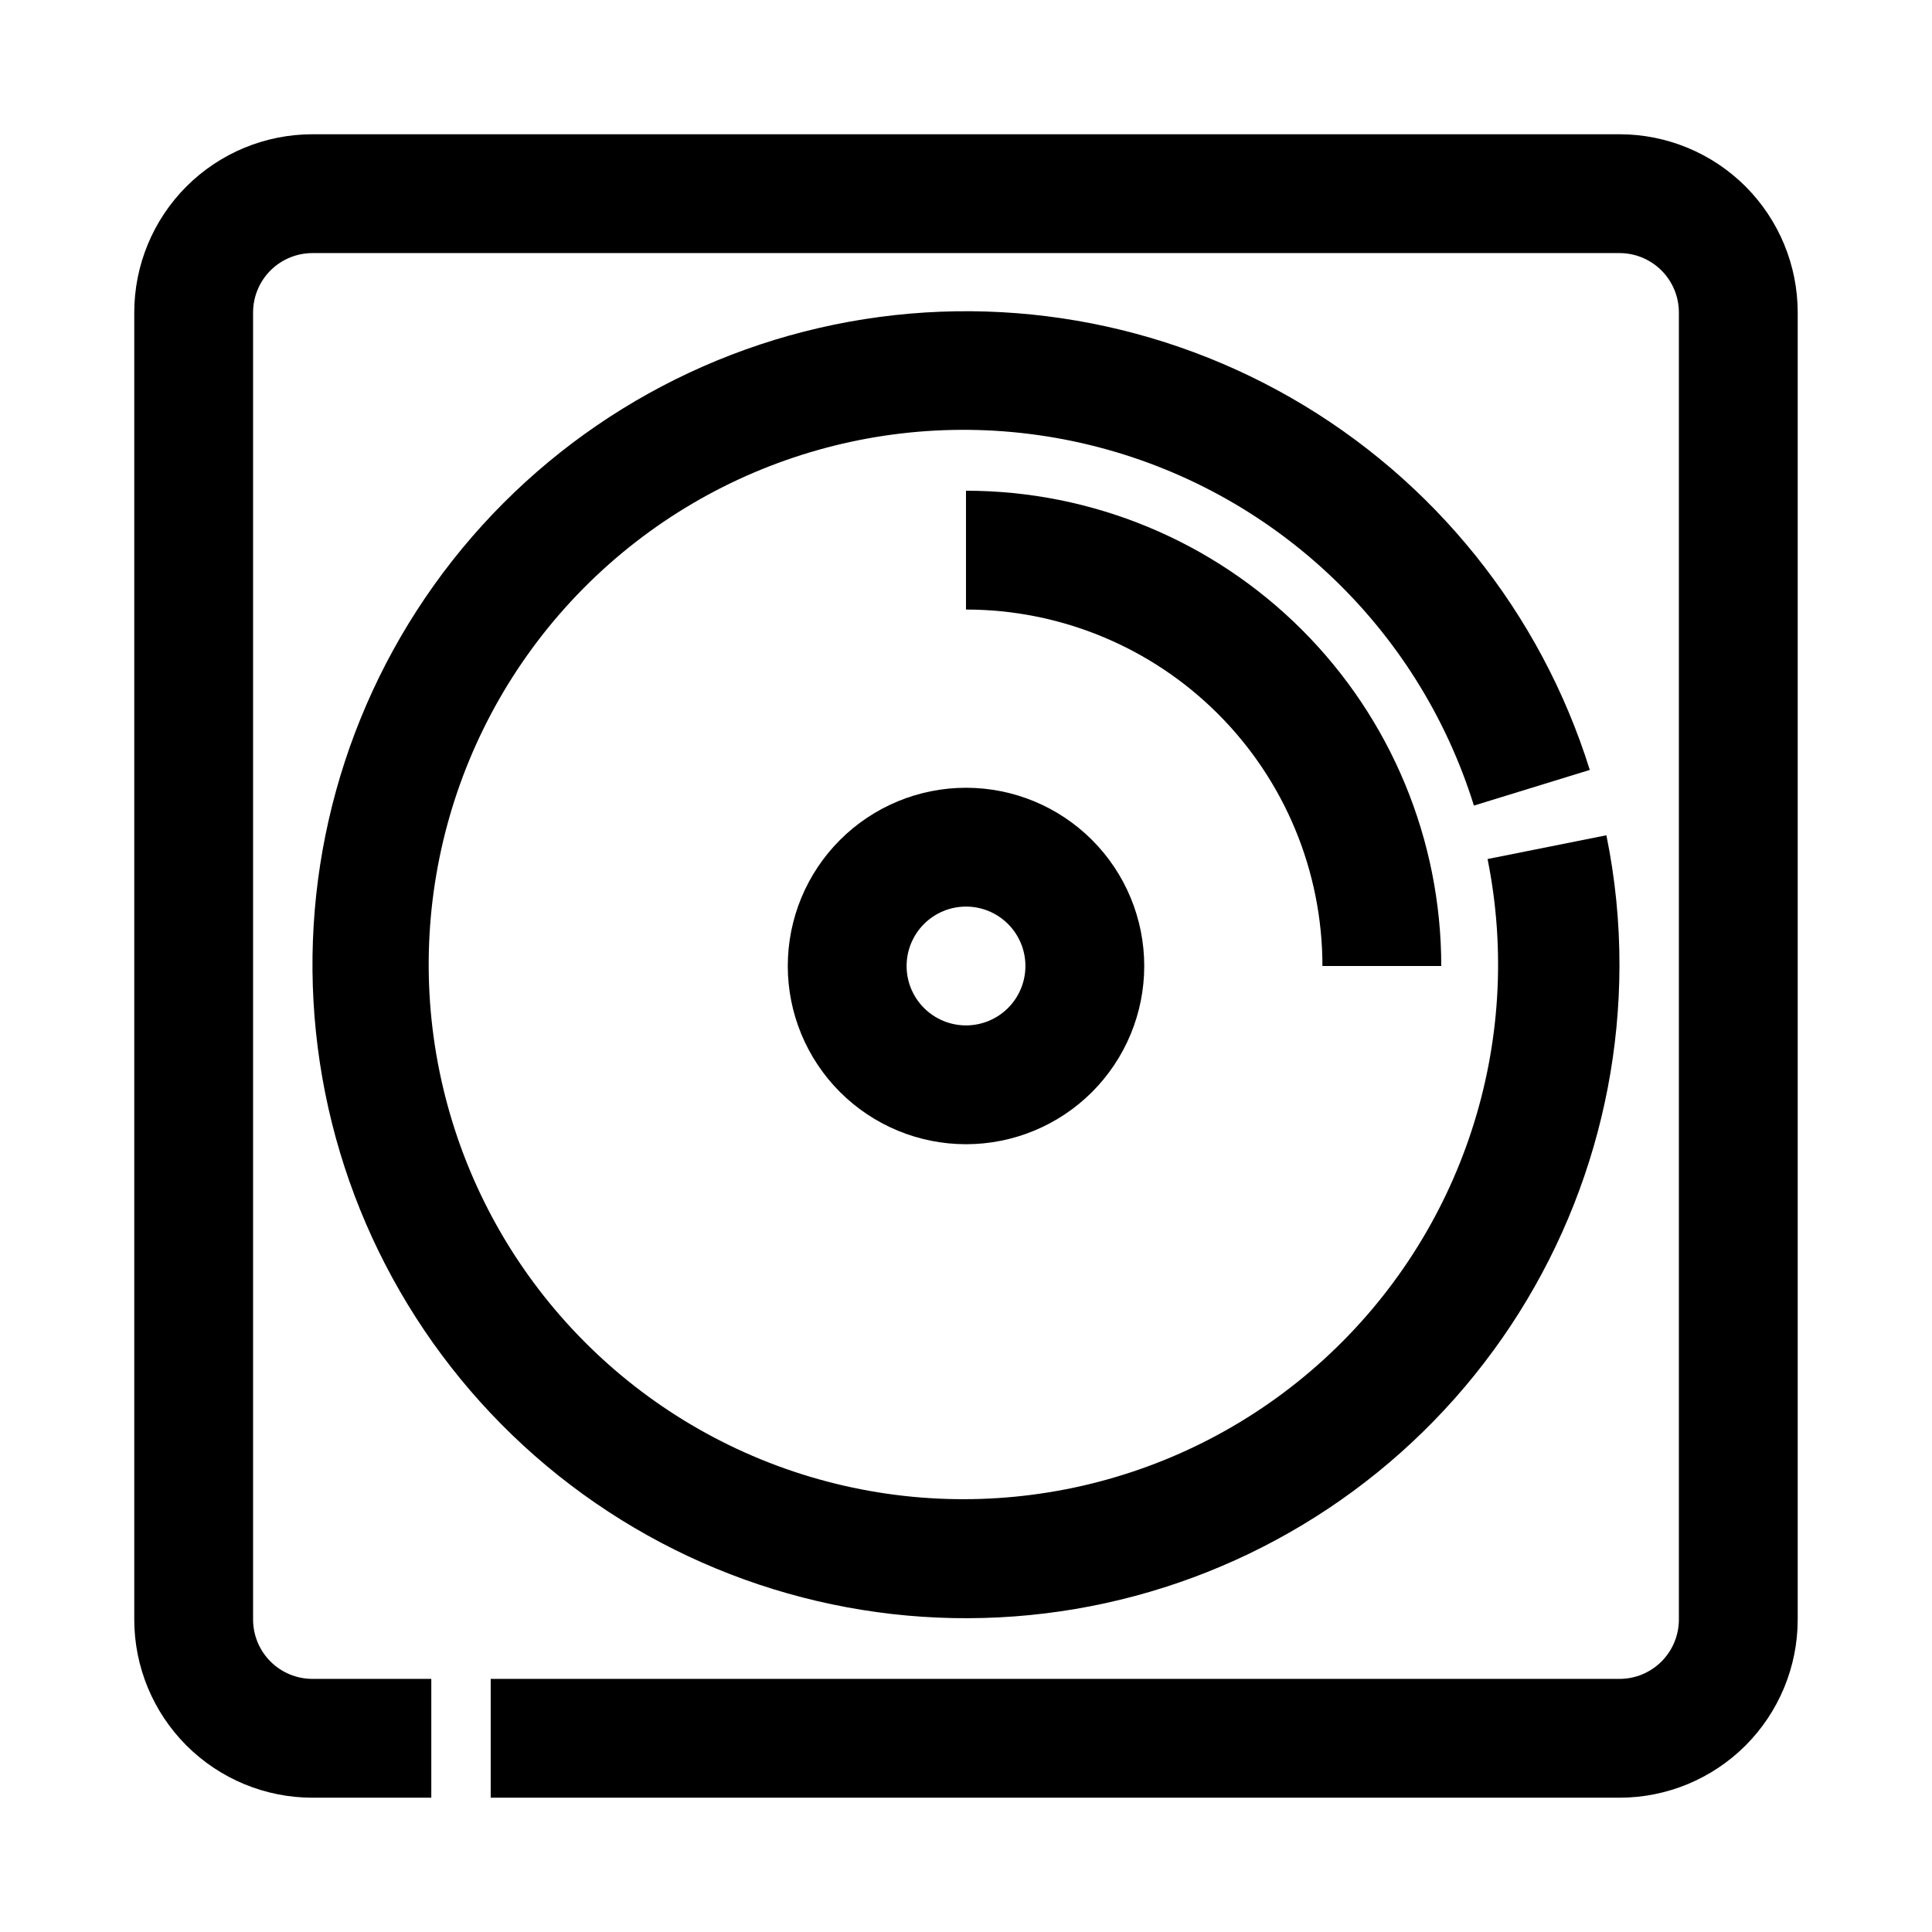
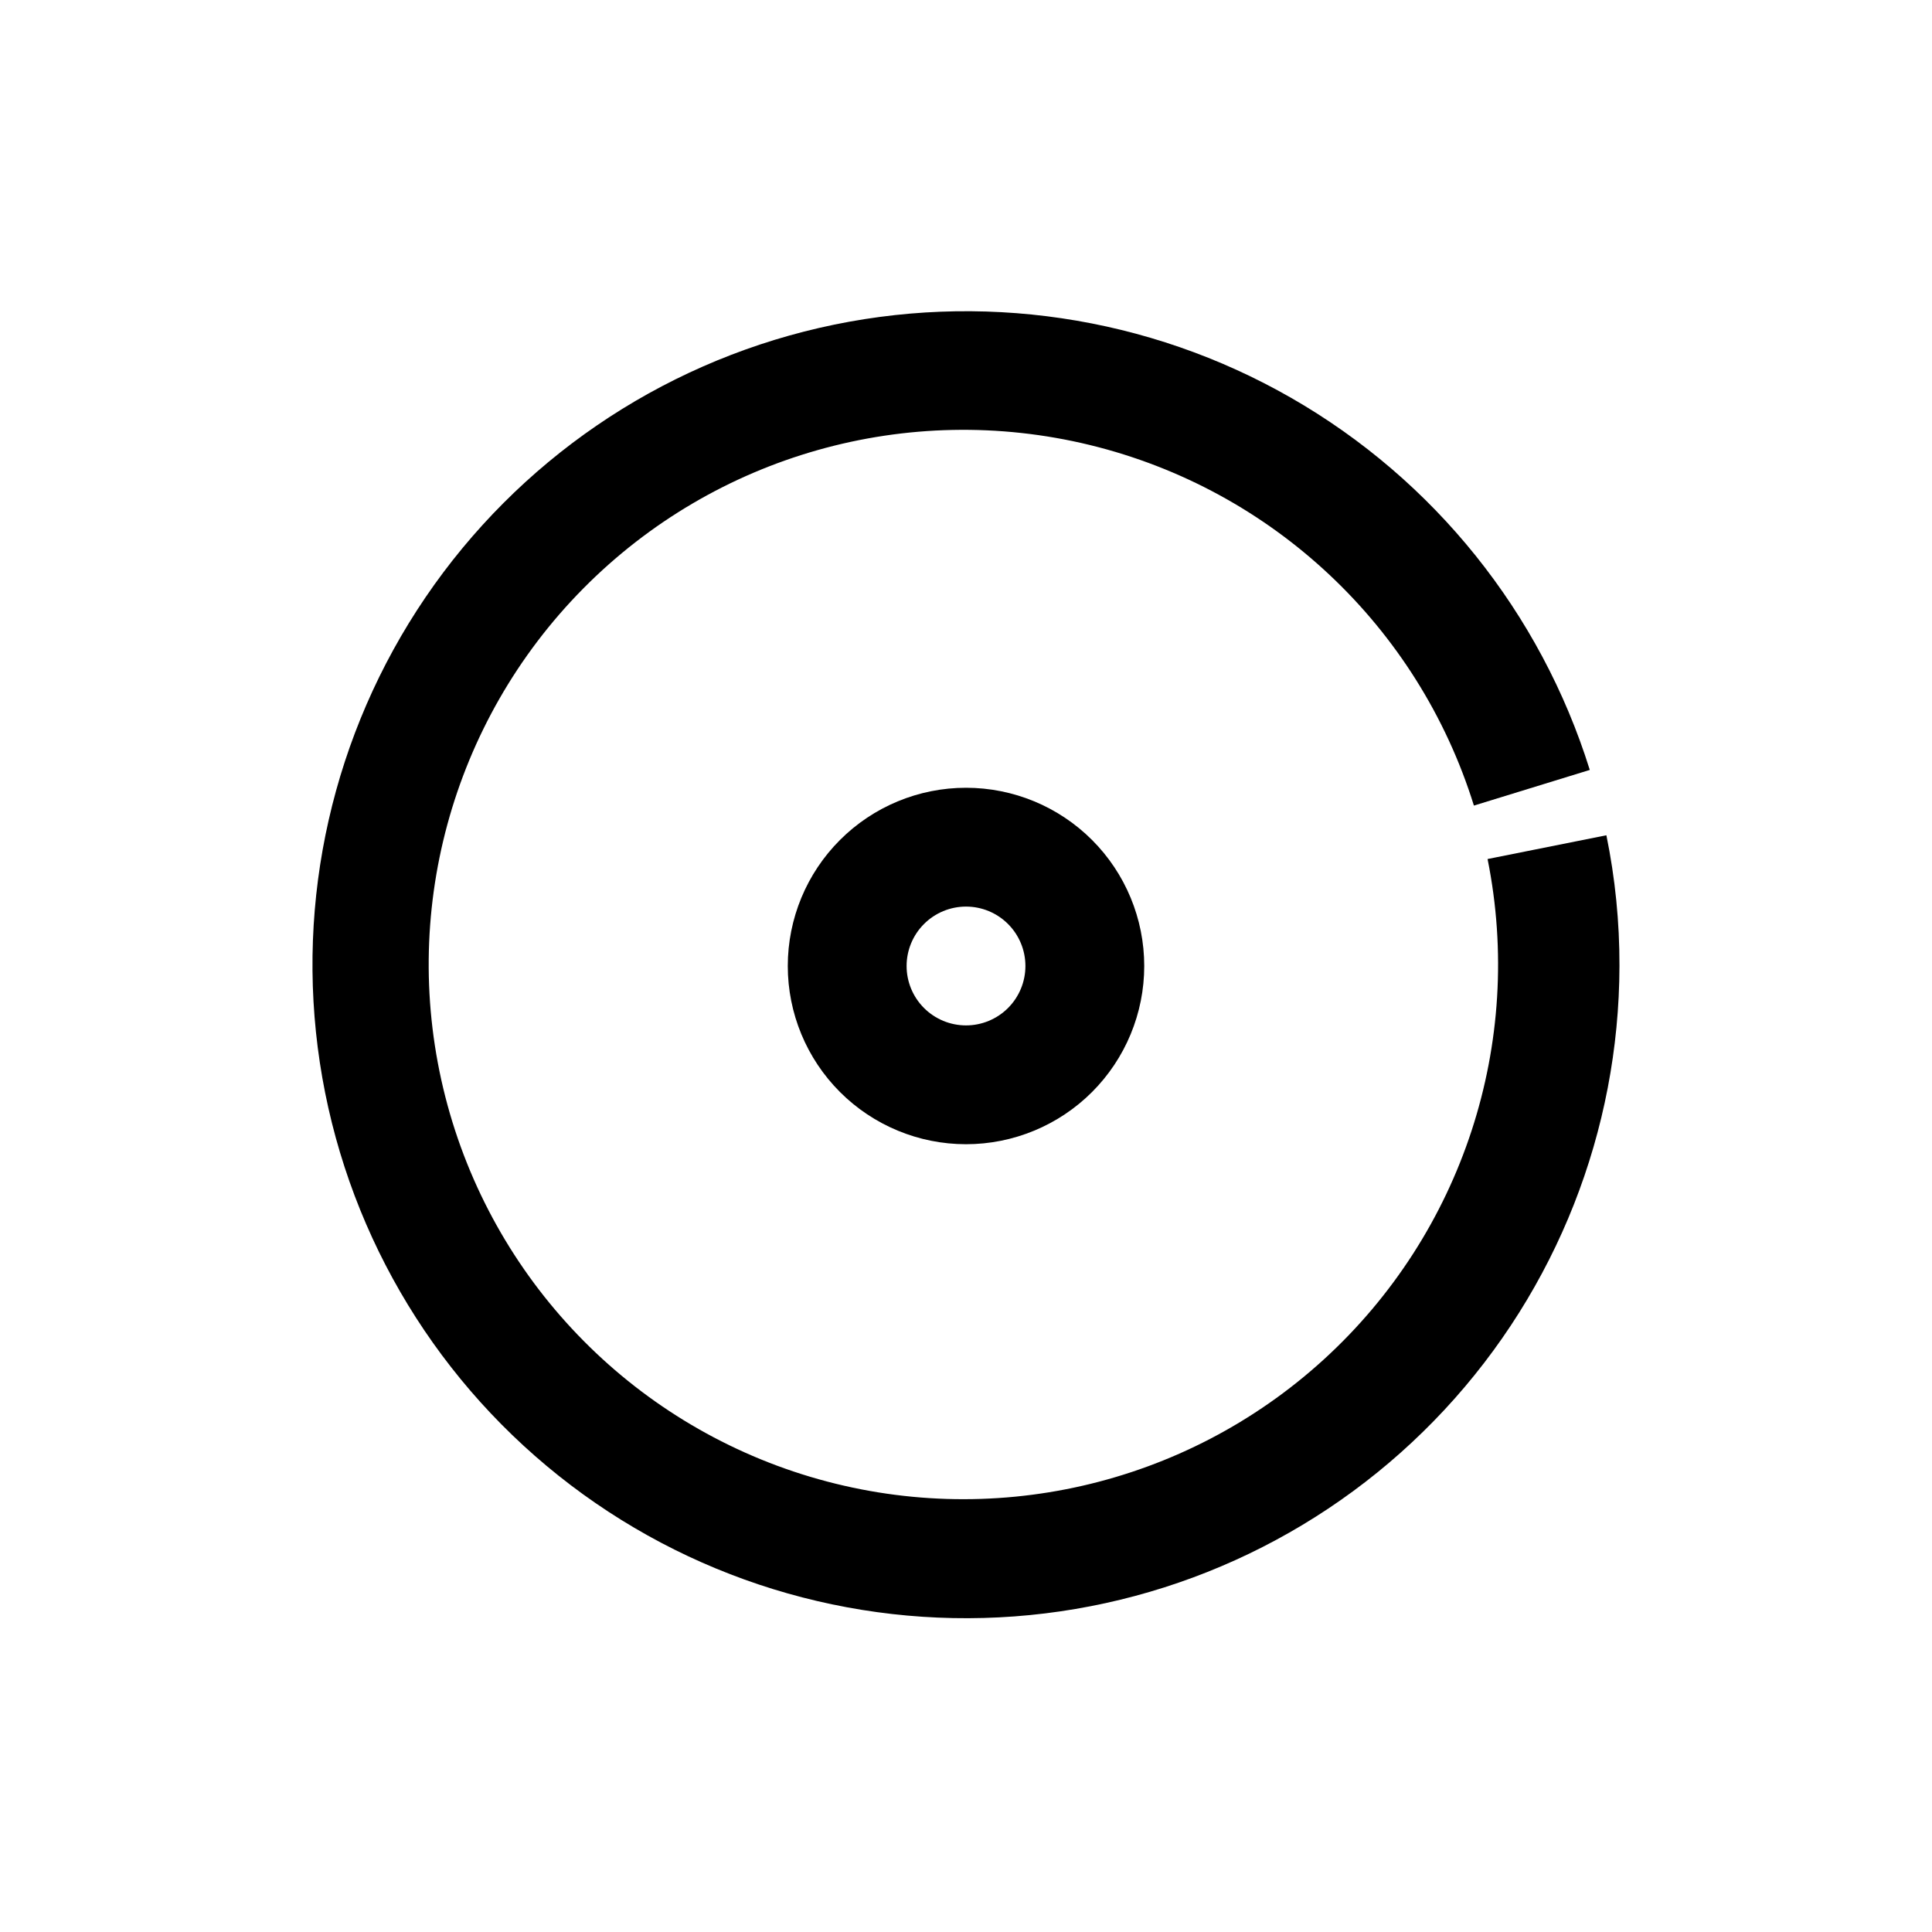
<svg xmlns="http://www.w3.org/2000/svg" fill="#000000" width="800px" height="800px" version="1.1" viewBox="144 144 512 512">
  <g>
-     <path d="m573.18 179.58h-346.37c-12.523 0-24.539 4.977-33.398 13.832-8.855 8.859-13.832 20.875-13.832 33.398v346.37c0 12.527 4.977 24.539 13.832 33.398 8.859 8.855 20.875 13.832 33.398 13.832h31.488v-31.488h-31.488c-4.176 0-8.18-1.656-11.133-4.609-2.949-2.953-4.609-6.957-4.609-11.133v-346.37c0-4.176 1.66-8.18 4.609-11.133 2.953-2.949 6.957-4.609 11.133-4.609h346.37c4.176 0 8.18 1.66 11.133 4.609 2.953 2.953 4.609 6.957 4.609 11.133v346.37c0 4.176-1.656 8.18-4.609 11.133s-6.957 4.609-11.133 4.609h-299.14v31.488h299.14c12.527 0 24.539-4.977 33.398-13.832 8.855-8.859 13.832-20.871 13.832-33.398v-346.37c0-12.523-4.977-24.539-13.832-33.398-8.859-8.855-20.871-13.832-33.398-13.832z" />
    <path d="m565.31 348.04c-13.012-41.668-41.277-76.883-79.141-98.602s-82.531-28.34-125.07-18.539c-42.535 9.805-79.797 35.309-104.34 71.41-24.535 36.102-34.535 80.137-27.996 123.3 6.539 43.156 29.133 82.254 63.262 109.46 34.133 27.215 77.277 40.535 120.81 37.297 43.531-3.234 84.234-22.793 113.96-54.754 29.73-31.961 46.293-73.969 46.379-117.62 0.031-11.637-1.129-23.242-3.465-34.637l-31.488 6.297c9.816 48.773-6.672 99.125-43.434 132.65-36.762 33.527-88.41 45.312-136.08 31.059-47.668-14.258-84.363-52.469-96.684-100.67-12.32-48.203 1.547-99.336 36.527-134.71 34.984-35.379 85.957-49.816 134.3-38.039s86.961 48.043 101.75 95.547z" />
    <path d="m352.77 400c0 12.523 4.977 24.539 13.836 33.398 8.855 8.855 20.871 13.832 33.398 13.832 12.523 0 24.539-4.977 33.398-13.832 8.855-8.859 13.832-20.875 13.832-33.398 0-12.527-4.977-24.543-13.832-33.398-8.859-8.859-20.875-13.836-33.398-13.836-12.527 0-24.543 4.977-33.398 13.836-8.859 8.855-13.836 20.871-13.836 33.398zm62.977 0c0 4.176-1.66 8.18-4.609 11.133-2.953 2.949-6.957 4.609-11.133 4.609s-8.18-1.66-11.133-4.609c-2.953-2.953-4.613-6.957-4.613-11.133s1.66-8.18 4.613-11.133c2.953-2.953 6.957-4.613 11.133-4.613s8.18 1.66 11.133 4.613c2.949 2.953 4.609 6.957 4.609 11.133z" />
-     <path d="m494.46 400h31.488c0-33.406-13.27-65.441-36.891-89.062-23.617-23.621-55.656-36.891-89.059-36.891v31.488c25.051 0 49.078 9.953 66.793 27.668 17.719 17.715 27.668 41.742 27.668 66.797z" />
  </g>
</svg>